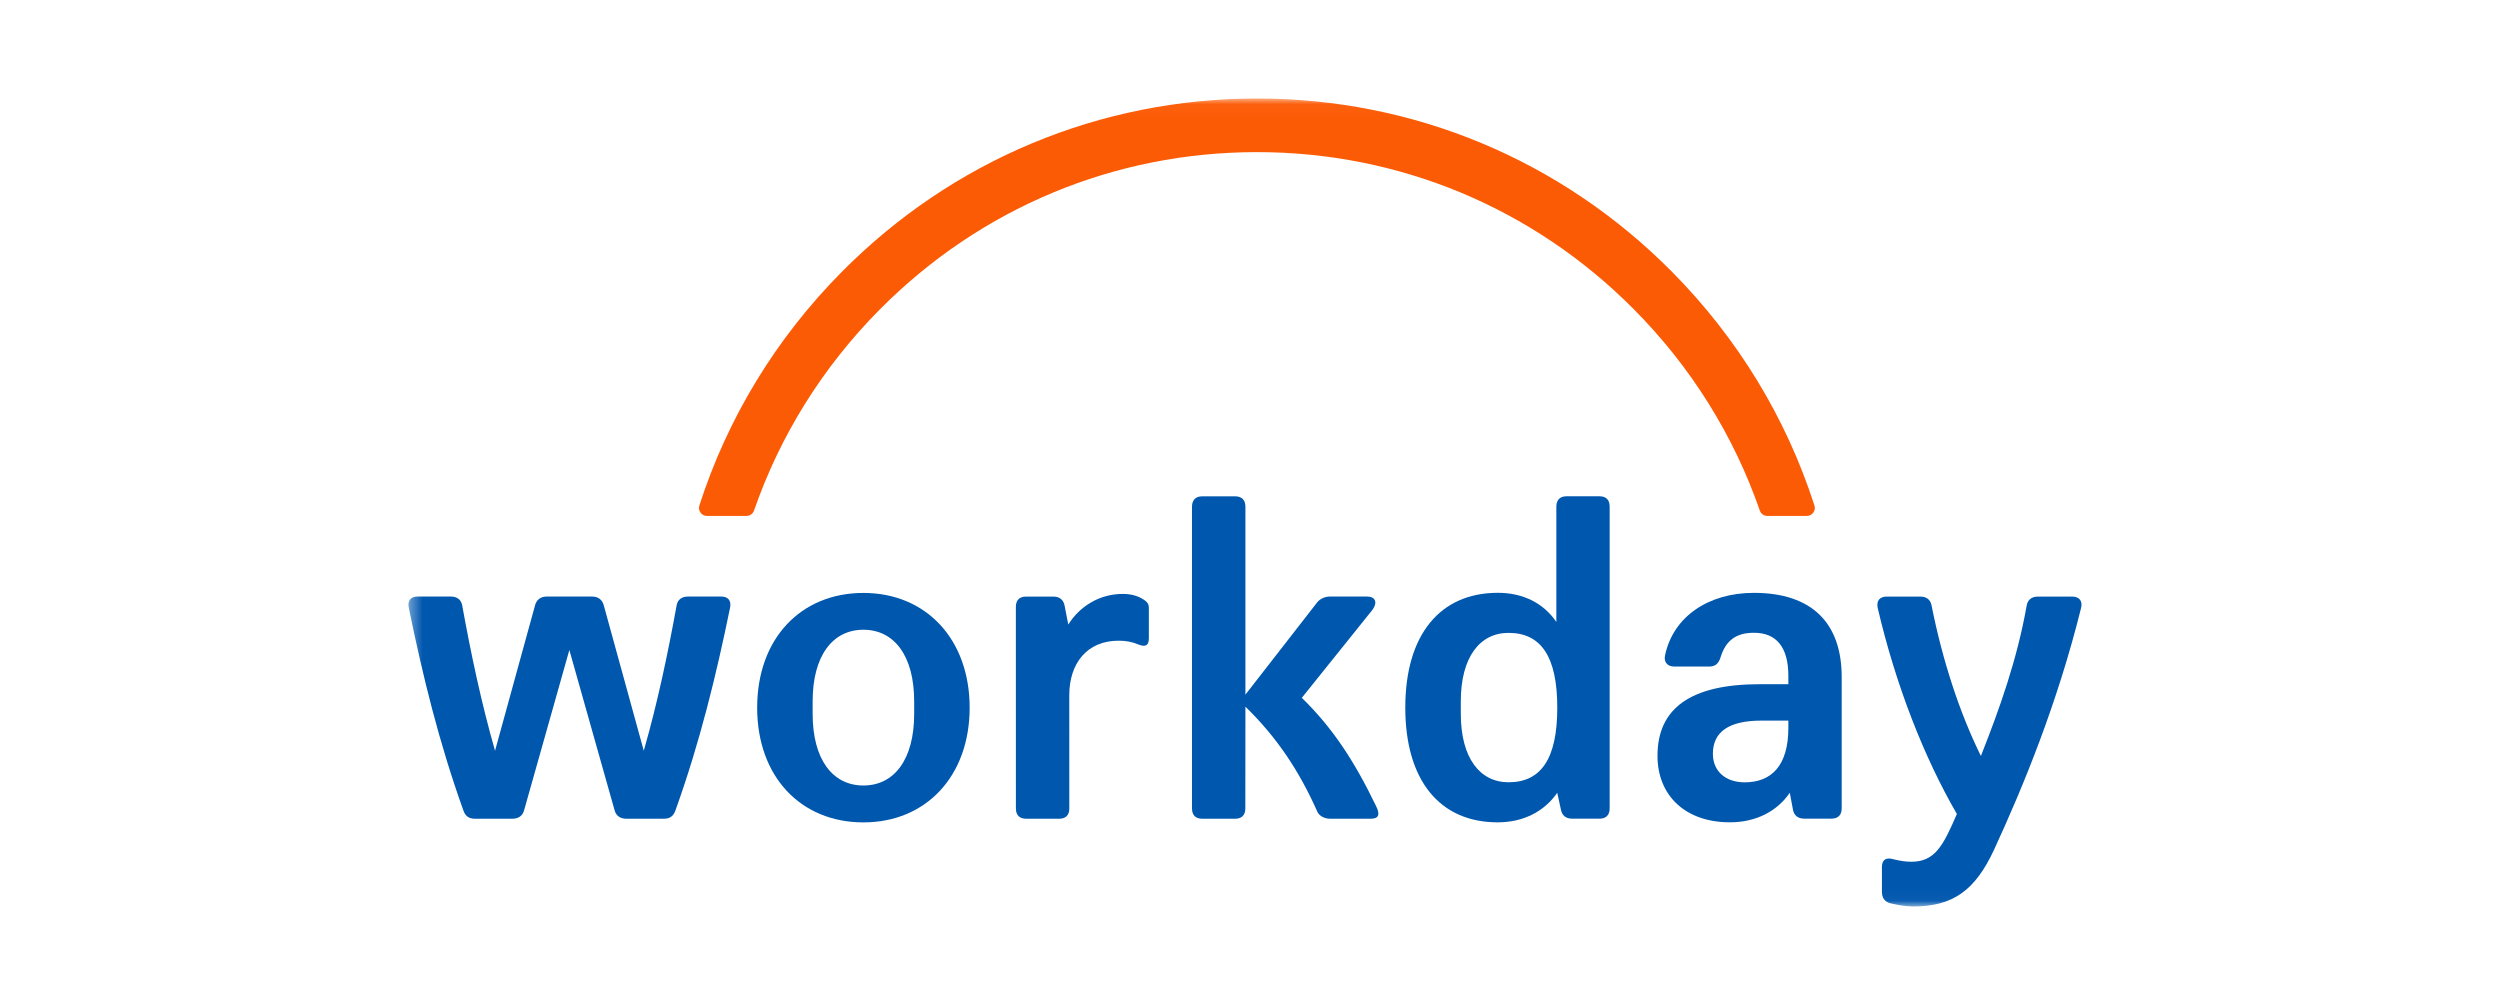
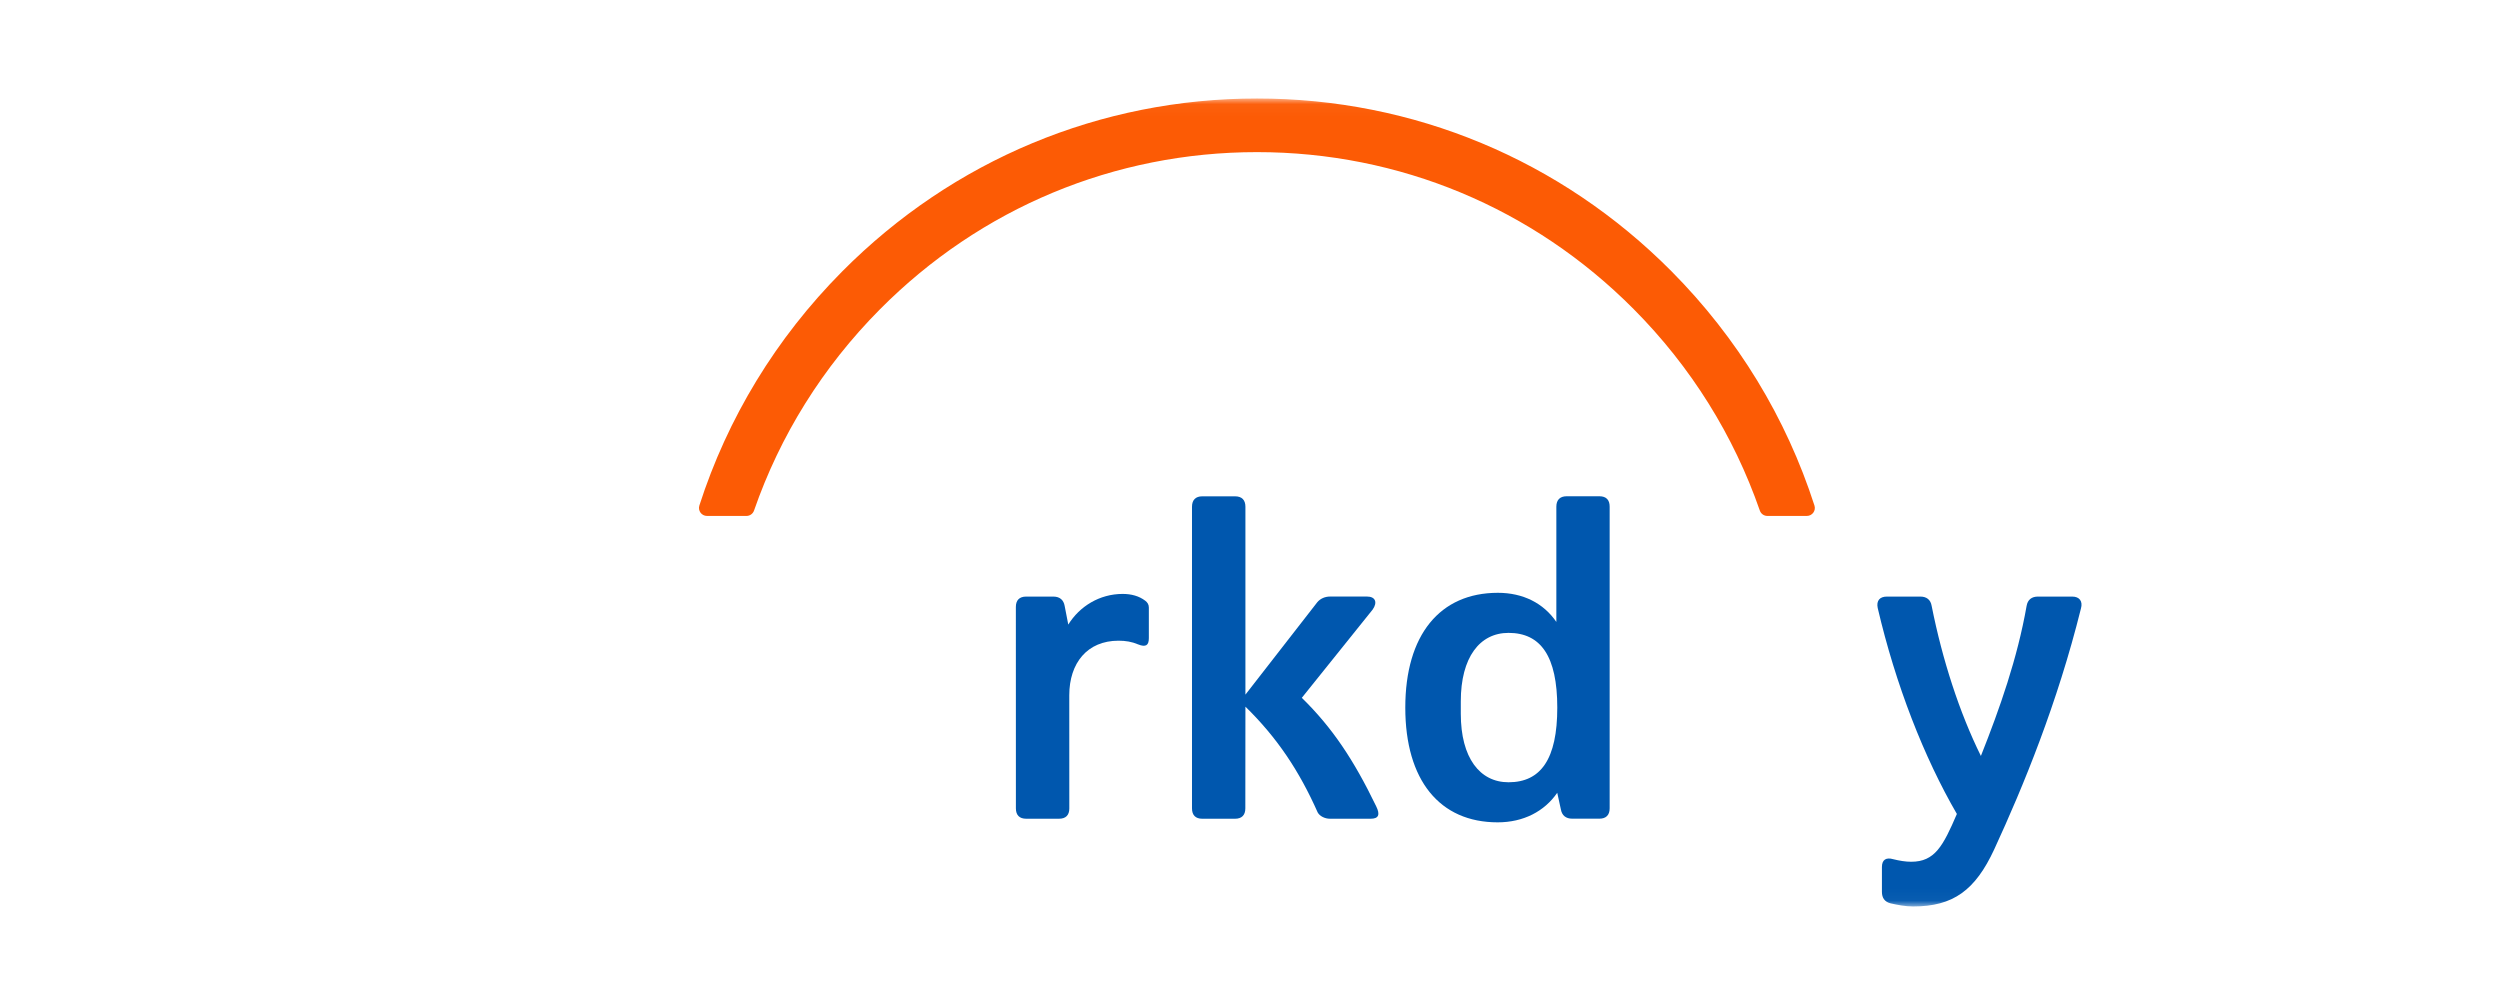
<svg xmlns="http://www.w3.org/2000/svg" width="204" height="82" viewBox="0 0 204 82" fill="none">
  <mask id="mask0_1708_7187" style="mask-type:luminance" maskUnits="userSpaceOnUse" x="33" y="8" width="139" height="66">
    <path d="M172 8.036H33.36V73.964H172V8.036Z" fill="white" />
  </mask>
  <g mask="url(#mask0_1708_7187)">
    <path fill-rule="evenodd" clip-rule="evenodd" d="M130.515 40.495H127.835C127.294 40.495 126.998 40.795 126.998 41.345V50.75C125.956 49.221 124.281 48.373 122.227 48.373C117.494 48.373 114.672 51.808 114.672 57.742C114.672 63.672 117.477 67.103 122.21 67.103C124.308 67.103 126.022 66.213 127.071 64.691L127.366 66.042C127.454 66.55 127.785 66.804 128.29 66.804H130.512C131.053 66.804 131.348 66.51 131.348 65.96V41.345C131.351 40.791 131.063 40.495 130.515 40.495ZM123.095 63.833C120.755 63.833 119.201 61.846 119.201 58.246V57.231C119.201 53.638 120.745 51.643 123.095 51.643C125.73 51.643 127.074 53.549 127.074 57.745C127.074 61.941 125.733 63.833 123.095 63.833Z" fill="#0057AE" />
-     <path fill-rule="evenodd" clip-rule="evenodd" d="M135.871 53.457C136.543 50.326 139.388 48.377 143.117 48.377C147.893 48.377 150.279 50.879 150.282 55.237V65.957C150.282 66.501 149.994 66.801 149.447 66.801H147.224C146.72 66.801 146.382 66.547 146.3 66.04L146.047 64.688C145.005 66.211 143.285 67.101 141.151 67.101C137.592 67.101 135.251 64.975 135.251 61.672C135.251 57.818 137.933 55.831 143.59 55.831H145.93V55.151C145.93 52.821 144.963 51.634 143.124 51.634C141.656 51.634 140.82 52.27 140.4 53.629C140.23 54.182 139.935 54.39 139.476 54.39H136.625C136.041 54.39 135.747 54.011 135.871 53.457ZM142.37 63.838C144.504 63.838 145.93 62.532 145.93 59.394V58.801H143.75C141.108 58.801 139.775 59.691 139.771 61.51C139.775 62.951 140.82 63.838 142.37 63.838Z" fill="#0057AE" />
-     <path d="M38.757 66.808C38.255 66.808 37.96 66.597 37.796 66.089C35.823 60.584 34.486 55.115 33.359 49.61C33.231 49.06 33.483 48.678 34.067 48.678H36.79C37.295 48.678 37.626 48.931 37.715 49.396C38.422 53.296 39.265 57.317 40.395 61.26L43.66 49.396C43.785 48.931 44.119 48.678 44.62 48.678H48.307C48.809 48.678 49.143 48.931 49.268 49.396L52.532 61.26C53.663 57.321 54.505 53.296 55.213 49.396C55.295 48.931 55.636 48.678 56.138 48.678H58.861C59.445 48.678 59.694 49.056 59.569 49.61C58.442 55.115 57.105 60.584 55.131 66.089C54.961 66.597 54.672 66.808 54.171 66.808H51.103C50.644 66.808 50.267 66.597 50.143 66.089L46.459 53.039L42.775 66.089C42.651 66.597 42.274 66.808 41.815 66.808H38.757Z" fill="#0057AE" />
-     <path fill-rule="evenodd" clip-rule="evenodd" d="M70.454 48.383C65.344 48.383 61.785 52.112 61.785 57.745C61.785 63.379 65.344 67.107 70.454 67.107C75.563 67.107 79.123 63.336 79.123 57.745C79.123 52.155 75.563 48.383 70.454 48.383ZM74.597 58.25C74.597 61.978 72.965 64.097 70.454 64.097C67.943 64.097 66.311 61.978 66.311 58.25V57.234C66.311 53.506 67.943 51.387 70.454 51.387C72.965 51.387 74.597 53.506 74.597 57.234V58.25Z" fill="#0057AE" />
    <path d="M159.681 66.419C157 61.804 154.683 55.877 153.221 49.611C153.097 49.014 153.391 48.678 153.978 48.681H156.702C157.203 48.681 157.541 48.935 157.623 49.443C158.501 53.85 159.884 58.129 161.641 61.686C163.191 57.786 164.617 53.722 165.371 49.443C165.456 48.935 165.79 48.681 166.292 48.681H169.097C169.681 48.681 169.975 49.064 169.805 49.654C167.878 57.407 165.115 64.138 162.729 69.307C161.179 72.653 159.376 73.968 156.111 73.968C155.486 73.968 154.82 73.839 154.273 73.714C153.771 73.589 153.565 73.246 153.565 72.781V70.748C153.565 70.154 153.906 69.94 154.489 70.111C154.991 70.236 155.492 70.319 155.951 70.319C157.878 70.319 158.55 69.05 159.681 66.419Z" fill="#0057AE" />
    <path d="M87.171 50.966C88.092 49.479 89.724 48.464 91.609 48.464C92.32 48.464 92.946 48.635 93.451 49.018C93.621 49.146 93.746 49.318 93.746 49.572V52.073C93.746 52.663 93.496 52.835 92.867 52.581C92.356 52.364 91.854 52.281 91.271 52.281C88.721 52.281 87.253 54.104 87.253 56.734L87.256 65.971C87.256 66.515 86.968 66.808 86.42 66.808H83.733C83.192 66.808 82.897 66.518 82.897 65.965L82.894 49.525C82.894 48.981 83.182 48.681 83.73 48.681H85.952C86.499 48.681 86.794 48.978 86.876 49.443L87.171 50.966Z" fill="#0057AE" />
    <path d="M112.298 65.796C110.459 61.986 108.699 59.359 106.228 56.942L112.009 49.74C112.429 49.143 112.222 48.678 111.551 48.678H108.538C108.119 48.678 107.742 48.843 107.49 49.143L101.626 56.682V41.35C101.626 40.796 101.331 40.5 100.784 40.5H98.103C97.562 40.5 97.267 40.8 97.267 41.35V65.965C97.267 66.512 97.555 66.809 98.103 66.809H100.784C101.325 66.809 101.619 66.515 101.619 65.965L101.626 57.664C104.222 60.203 106.021 62.912 107.526 66.301C107.696 66.601 108.109 66.809 108.528 66.809H111.835C112.504 66.812 112.632 66.476 112.298 65.796Z" fill="#0057AE" />
    <path d="M71.801 25.242C80.014 16.968 90.942 12.413 102.57 12.413C114.176 12.413 125.09 16.959 133.297 25.213C137.991 29.933 141.475 35.54 143.602 41.662C143.693 41.925 143.936 42.1 144.215 42.1H147.44C147.879 42.1 148.197 41.672 148.059 41.25C145.761 34.113 141.799 27.576 136.375 22.117C127.348 13.036 115.343 8.037 102.577 8.037C89.788 8.037 77.759 13.049 68.723 22.15C63.308 27.603 59.359 34.129 57.068 41.25C56.934 41.672 57.248 42.1 57.691 42.1H60.916C61.194 42.1 61.437 41.922 61.529 41.662C63.646 35.557 67.12 29.956 71.801 25.242Z" fill="#FC5B05" />
  </g>
</svg>